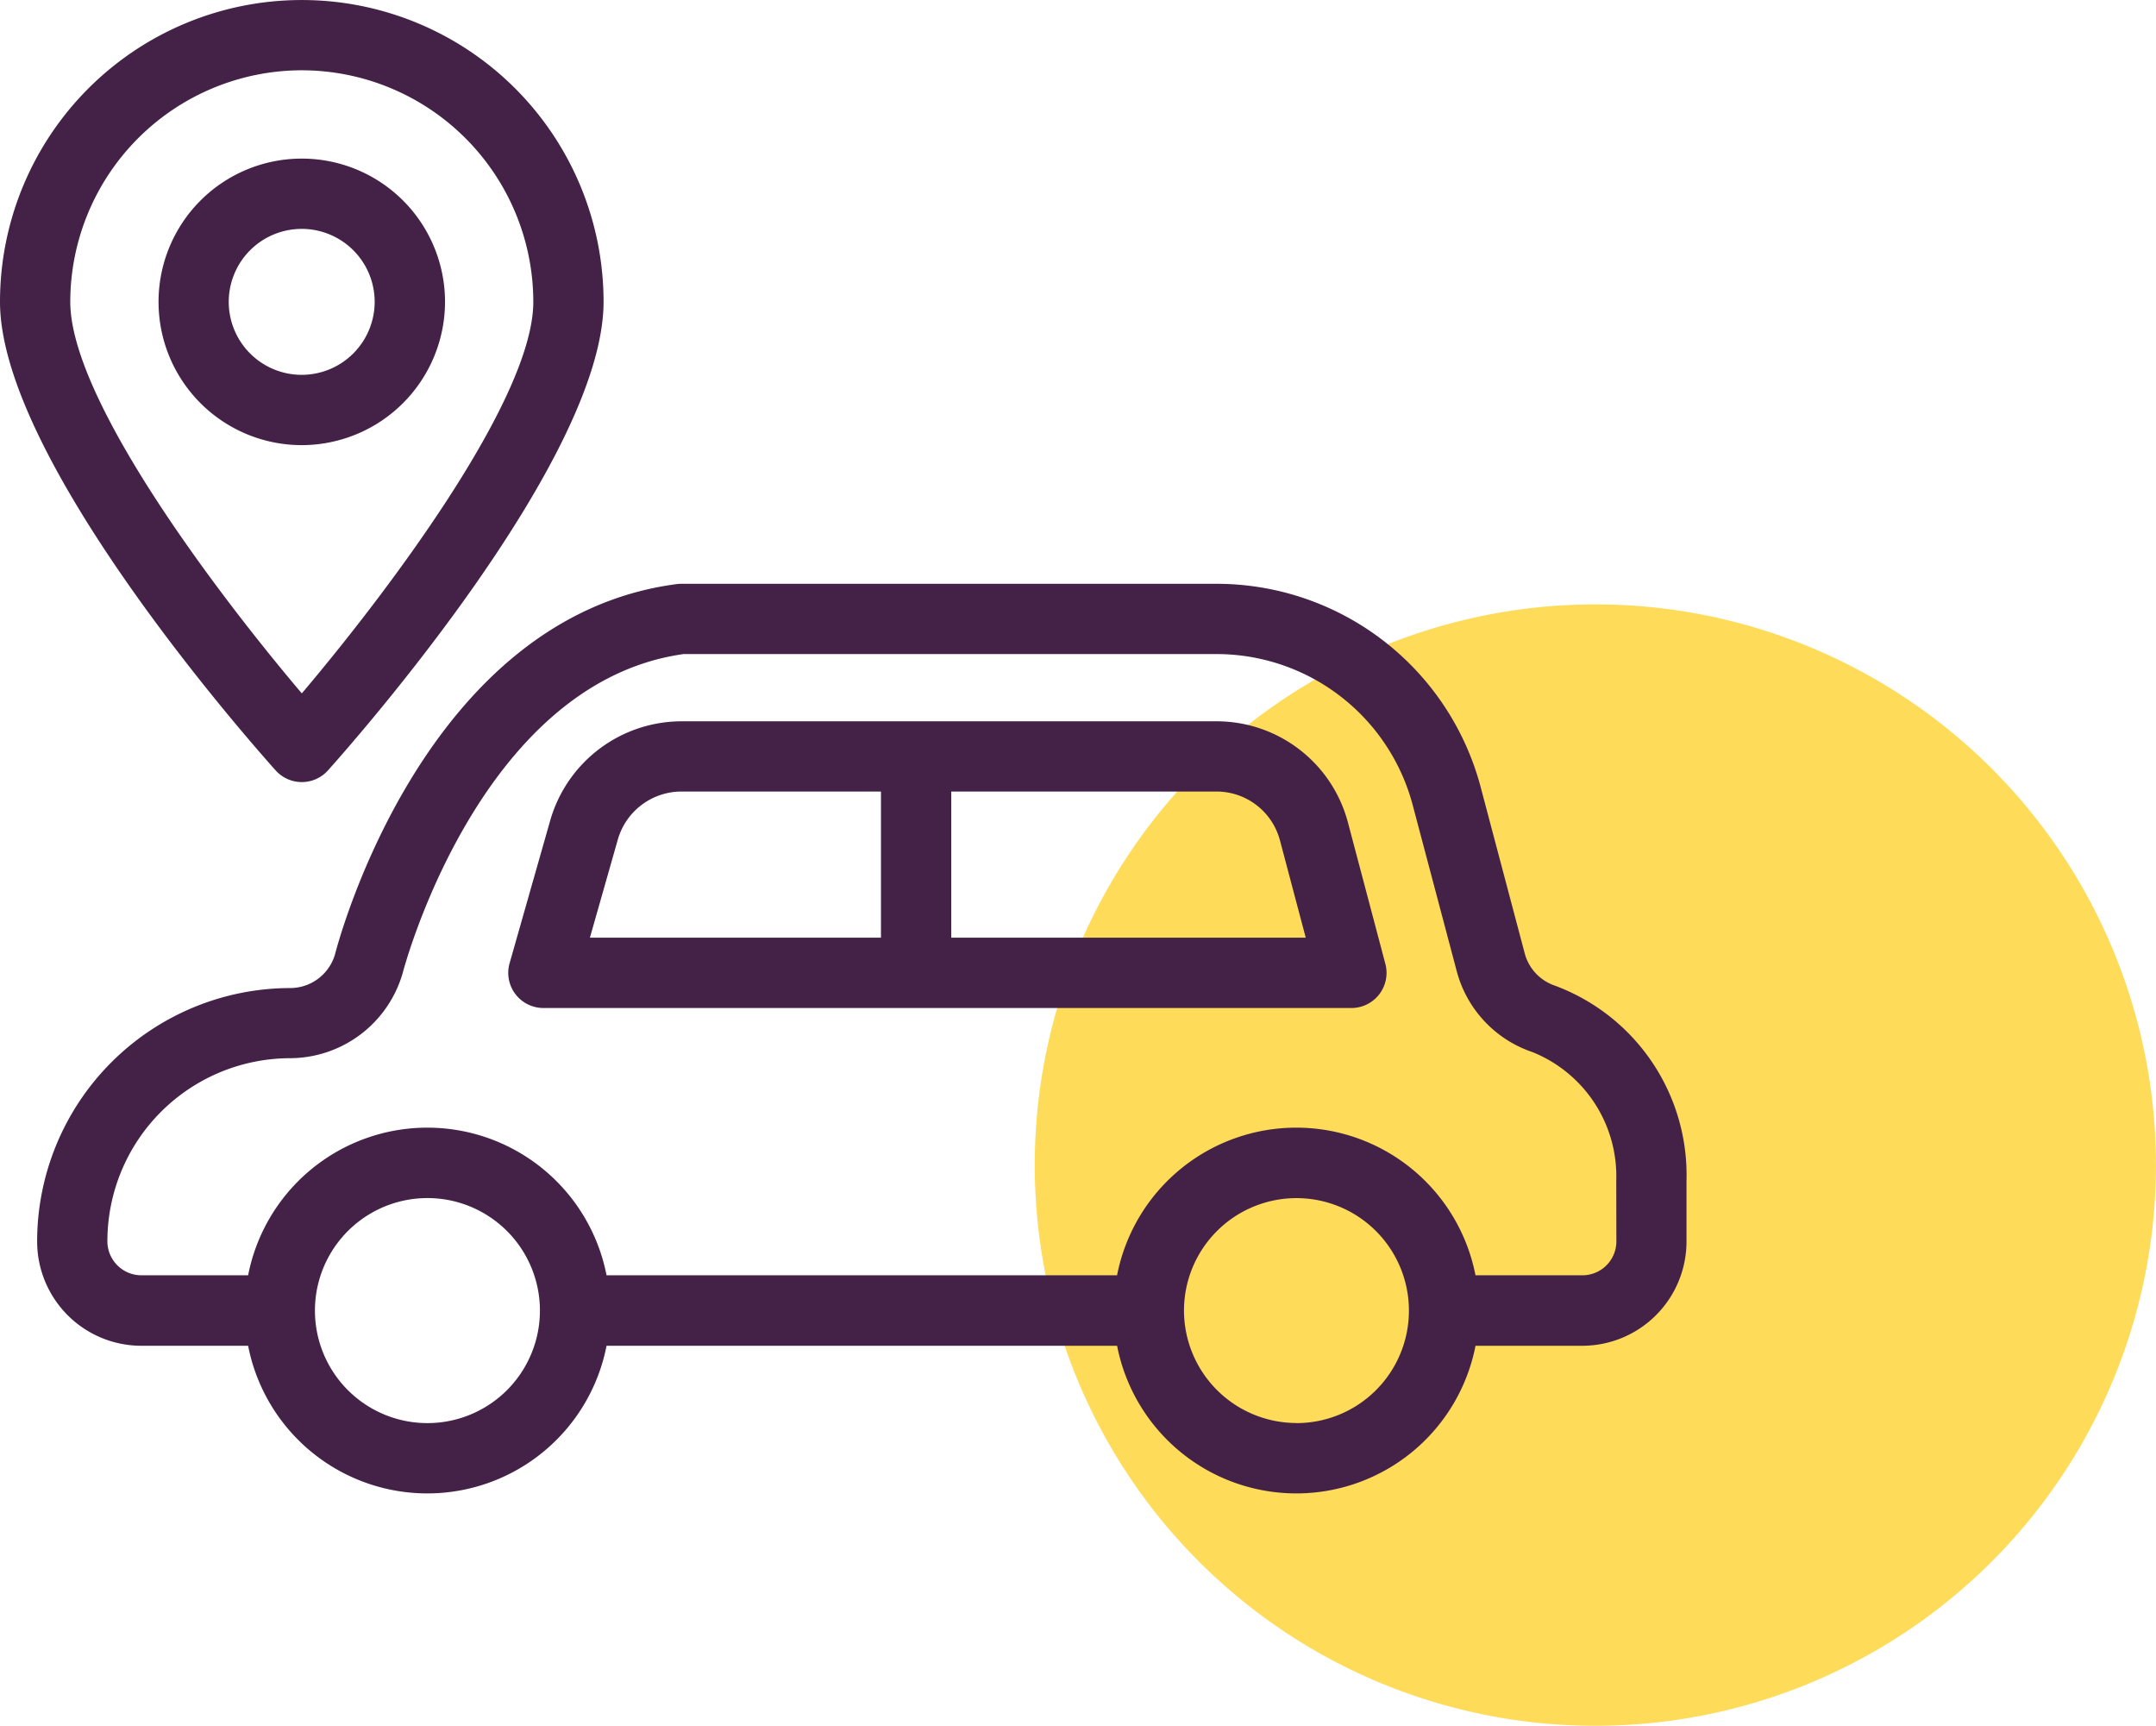
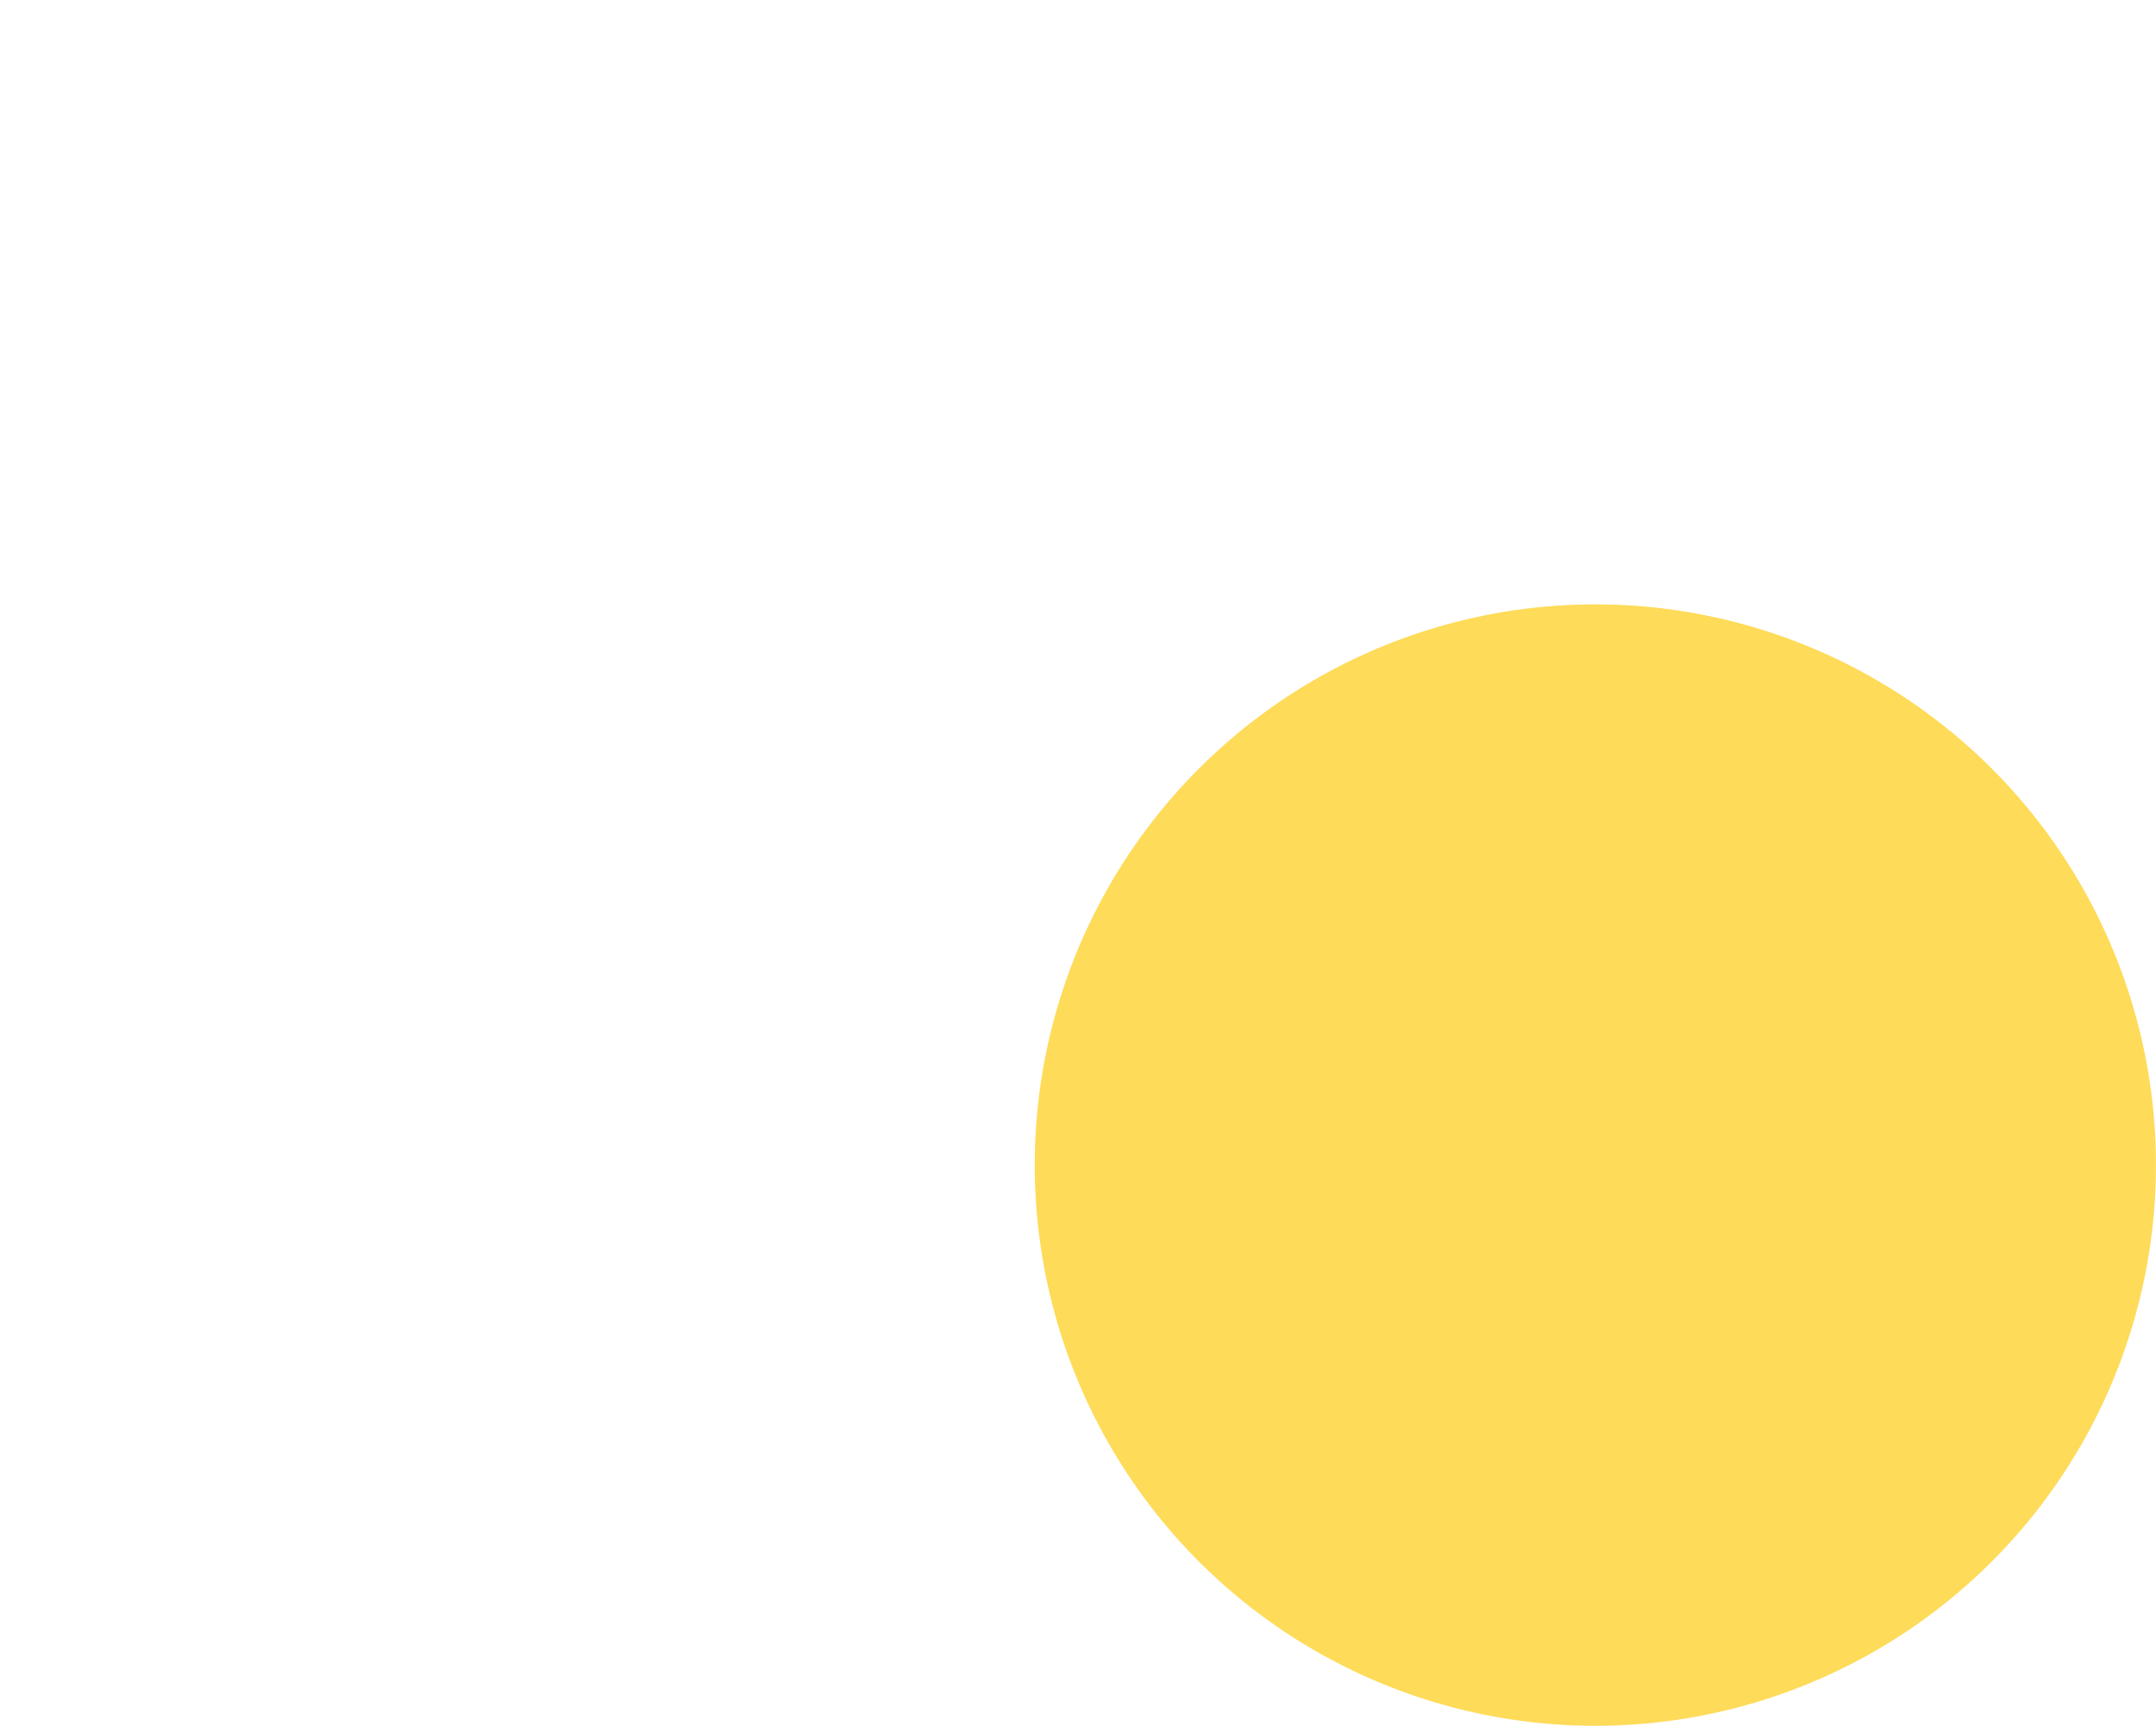
<svg xmlns="http://www.w3.org/2000/svg" width="86.667" height="69.36" viewBox="0 0 86.667 69.36">
  <g id="Group_2023" data-name="Group 2023" transform="translate(-820 -1487.894)">
    <path id="Path_3938" data-name="Path 3938" d="M40.348,22.594A22.535,22.535,0,1,1,17.812,45.129,22.535,22.535,0,0,1,40.348,22.594Z" transform="translate(843.783 1489.59)" fill="#fdc800" fill-rule="evenodd" opacity="0.651" />
    <g id="noun_Car_Location_3192459" data-name="noun_Car Location_3192459" transform="translate(812.422 1479.142)">
-       <path id="Path_3945" data-name="Path 3945" d="M68.068,41.513a1.879,1.879,0,0,1-1.214-1.3l-1.765-6.661a10.987,10.987,0,0,0-10.626-8.189H32.948a1.466,1.466,0,0,0-.182.012C22.614,26.7,19.165,39.731,19.033,40.249a1.88,1.88,0,0,1-1.8,1.361A10.189,10.189,0,0,0,7.057,51.8a4.192,4.192,0,0,0,4.187,4.187h4.294a7.34,7.34,0,0,0,14.408,0H50.469a7.34,7.34,0,0,0,14.408,0h4.294A4.192,4.192,0,0,0,73.358,51.8v-2.44A8.122,8.122,0,0,0,68.068,41.513Zm-40.8,13.078a4.522,4.522,0,1,1,0-.036c0,.006,0,.012,0,.018S27.262,54.585,27.263,54.591Zm30.409,4.5a4.526,4.526,0,0,1-4.519-4.5c0-.006,0-.012,0-.018s0-.012,0-.018a4.521,4.521,0,1,1,4.519,4.54Zm12.862-7.3a1.364,1.364,0,0,1-1.363,1.363H64.876a7.34,7.34,0,0,0-14.408,0H29.946a7.34,7.34,0,0,0-14.408,0H11.244a1.367,1.367,0,0,1-1.363-1.375,7.359,7.359,0,0,1,7.35-7.35,4.726,4.726,0,0,0,4.528-3.45c.03-.117,3.073-11.643,11.284-12.792H54.462a8.159,8.159,0,0,1,7.894,6.084l1.768,6.669a4.7,4.7,0,0,0,3.039,3.243,5.376,5.376,0,0,1,3.371,5.169Z" transform="translate(2.014 6.852)" fill="#442248" />
-       <path id="Path_3946" data-name="Path 3946" d="M54.22,33.346a5.462,5.462,0,0,0-5.287-4.069H27.419a5.5,5.5,0,0,0-5.266,3.985L20.52,39a1.413,1.413,0,0,0,1.359,1.8h32.48a1.412,1.412,0,0,0,1.365-1.774ZM35.448,37.974h-11.7l1.121-3.939A2.663,2.663,0,0,1,27.419,32.1h8.029v5.872Zm2.825,0V32.1h10.66a2.637,2.637,0,0,1,2.554,1.964l1.036,3.908H38.272Z" transform="translate(7.543 8.464)" fill="#442248" />
-       <path id="Path_3947" data-name="Path 3947" d="M22.028,19.023a5.758,5.758,0,1,0-5.758,5.758A5.765,5.765,0,0,0,22.028,19.023ZM16.27,21.956A2.933,2.933,0,1,1,19.2,19.023,2.936,2.936,0,0,1,16.27,21.956Z" transform="translate(3.439 1.861)" fill="#442248" />
-       <path id="Path_3948" data-name="Path 3948" d="M18.132,40.184a1.412,1.412,0,0,0,1.052-.47c1.134-1.266,11.078-12.551,11.078-18.83A12.131,12.131,0,1,0,6,20.884c0,6.278,9.946,17.564,11.08,18.83A1.413,1.413,0,0,0,18.132,40.184Zm0-28.607a9.317,9.317,0,0,1,9.306,9.307c0,3.943-5.982,11.814-9.306,15.735C14.807,32.7,8.825,24.831,8.825,20.884A9.318,9.318,0,0,1,18.132,11.577Z" transform="translate(1.578 0)" fill="#442248" />
-     </g>
+       </g>
  </g>
</svg>